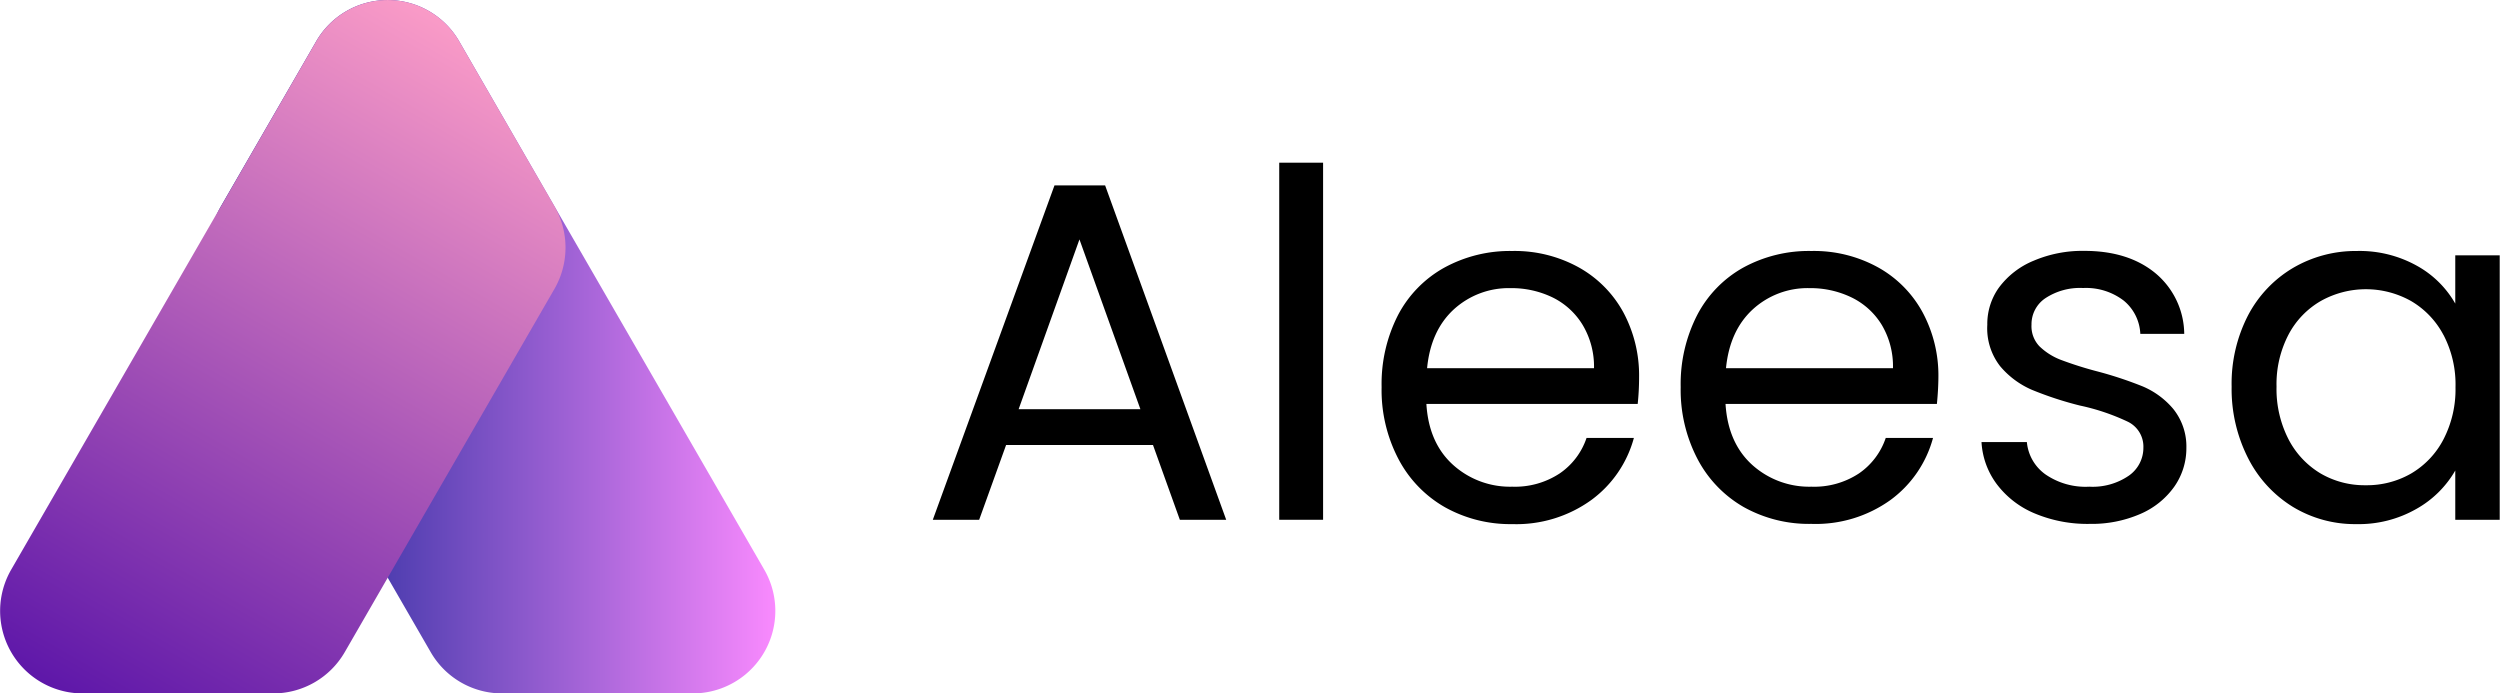
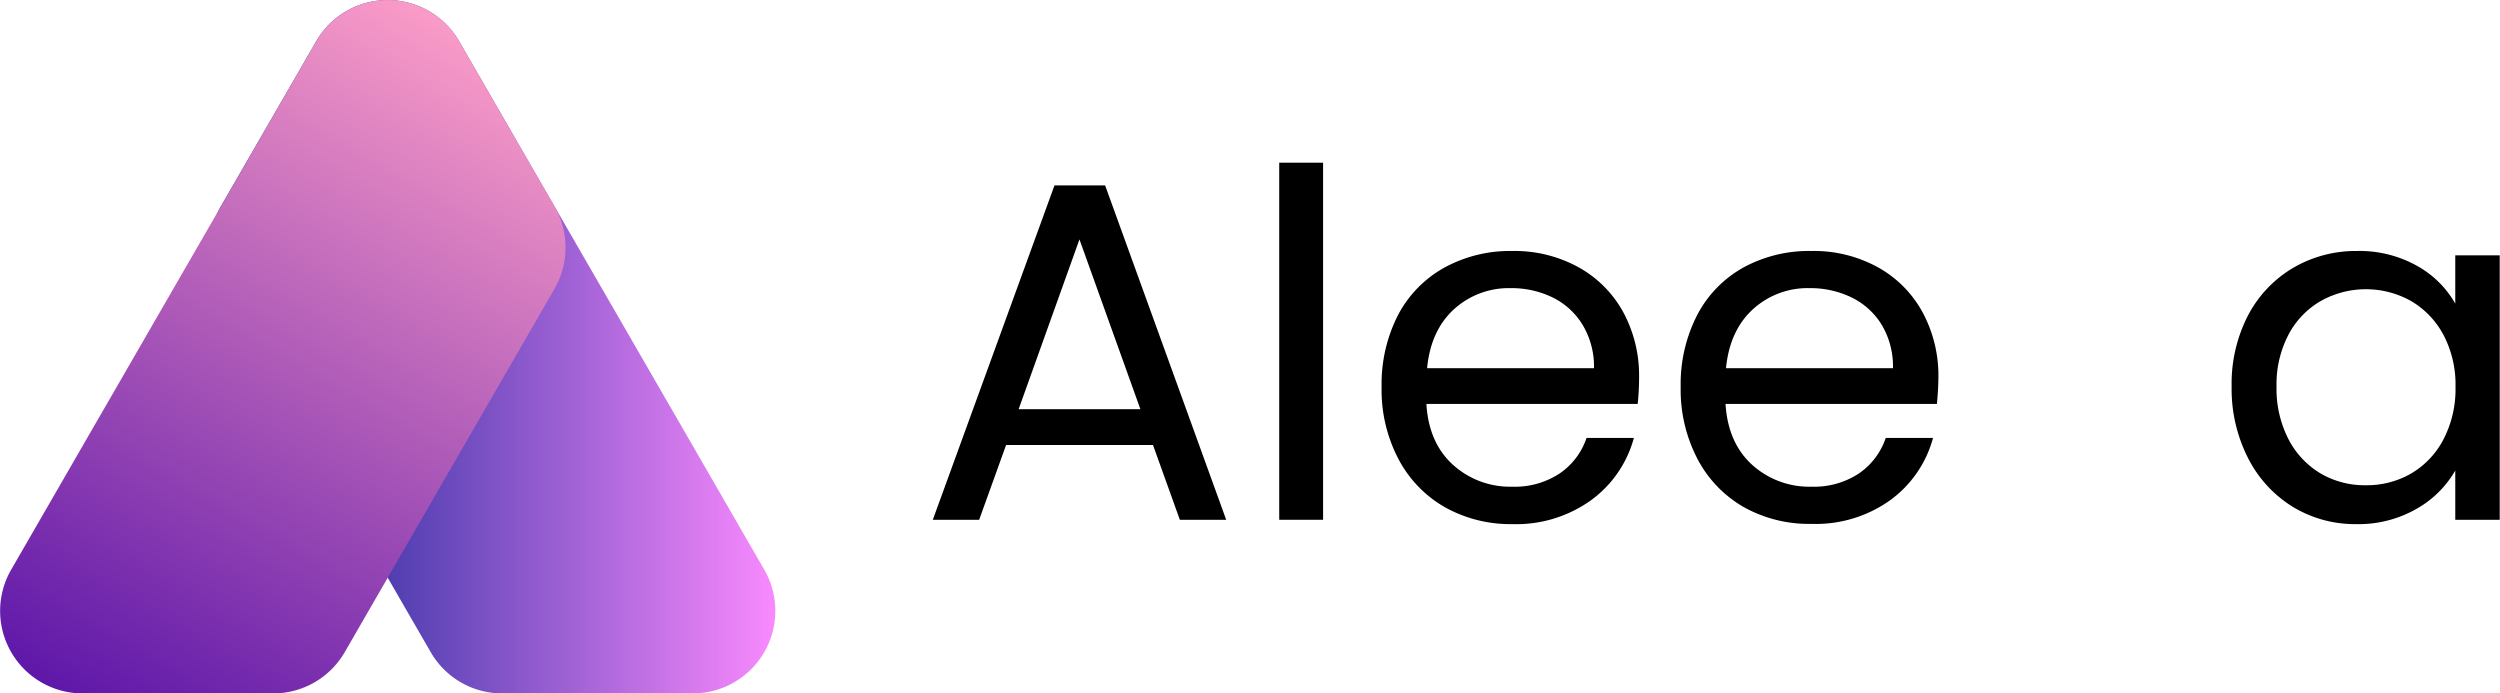
<svg xmlns="http://www.w3.org/2000/svg" xmlns:xlink="http://www.w3.org/1999/xlink" viewBox="0 0 431.49 119.68">
  <defs>
    <style>.cls-1{mask:url(#mask);filter:url(#luminosity-noclip-2);}.cls-10,.cls-2,.cls-6{mix-blend-mode:multiply;}.cls-2{fill:url(#linear-gradient);}.cls-3{mask:url(#mask-2);}.cls-4{fill:url(#linear-gradient-2);}.cls-5{mask:url(#mask-3);filter:url(#luminosity-noclip-4);}.cls-6{fill:url(#linear-gradient-3);}.cls-7{mask:url(#mask-4);}.cls-8{fill:url(#linear-gradient-4);}.cls-9{mask:url(#mask-5);filter:url(#luminosity-noclip-6);}.cls-10{fill:url(#linear-gradient-5);}.cls-11{mask:url(#mask-6);}.cls-12{fill:url(#linear-gradient-6);}.cls-13{fill:url(#linear-gradient-7);}.cls-14{mask:url(#mask-7);}.cls-15{fill:#300c50;}.cls-16{fill:url(#linear-gradient-8);}.cls-17{mask:url(#mask-8);}.cls-18{fill:#f6dcfd;}.cls-19{mask:url(#mask-9);}.cls-20{filter:url(#luminosity-noclip-5);}.cls-21{filter:url(#luminosity-noclip-3);}.cls-22{filter:url(#luminosity-noclip);}</style>
    <filter id="luminosity-noclip" x="78.1" y="-9960.39" width="66.48" height="32766" filterUnits="userSpaceOnUse" color-interpolation-filters="sRGB">
      <feFlood flood-color="#fff" result="bg" />
      <feBlend in="SourceGraphic" in2="bg" />
    </filter>
    <mask id="mask" x="78.1" y="-9960.39" width="66.48" height="32766" maskUnits="userSpaceOnUse">
      <g class="cls-22" />
    </mask>
    <linearGradient id="linear-gradient" x1="23.88" y1="3535.04" x2="129.89" y2="3429.03" gradientTransform="matrix(1, 0, 0, -1, 0, 3538.77)" gradientUnits="userSpaceOnUse">
      <stop offset="0" stop-color="#fff" />
      <stop offset="1" />
    </linearGradient>
    <filter id="luminosity-noclip-2" x="78.1" y="62.36" width="66.48" height="57.67" filterUnits="userSpaceOnUse" color-interpolation-filters="sRGB">
      <feFlood flood-color="#fff" result="bg" />
      <feBlend in="SourceGraphic" in2="bg" />
    </filter>
    <mask id="mask-2" x="78.1" y="62.36" width="66.48" height="57.67" maskUnits="userSpaceOnUse">
      <g class="cls-1">
        <rect class="cls-2" x="78.1" y="62.36" width="66.48" height="57.67" />
      </g>
    </mask>
    <linearGradient id="linear-gradient-2" x1="23.88" y1="3535.04" x2="129.89" y2="3429.03" gradientTransform="matrix(1, 0, 0, -1, 0, 3538.77)" gradientUnits="userSpaceOnUse">
      <stop offset="0" stop-color="#fff" />
      <stop offset="1" stop-color="#fff" />
    </linearGradient>
    <filter id="luminosity-noclip-3" x="-10.75" y="-9960.39" width="94.46" height="32766" filterUnits="userSpaceOnUse" color-interpolation-filters="sRGB">
      <feFlood flood-color="#fff" result="bg" />
      <feBlend in="SourceGraphic" in2="bg" />
    </filter>
    <mask id="mask-3" x="-10.75" y="-9960.39" width="94.46" height="32766" maskUnits="userSpaceOnUse">
      <g class="cls-21" />
    </mask>
    <linearGradient id="linear-gradient-3" x1="127.9" y1="3644.4" x2="8.77" y2="3438.06" xlink:href="#linear-gradient" />
    <filter id="luminosity-noclip-4" x="-10.75" y="-14.59" width="94.46" height="134.62" filterUnits="userSpaceOnUse" color-interpolation-filters="sRGB">
      <feFlood flood-color="#fff" result="bg" />
      <feBlend in="SourceGraphic" in2="bg" />
    </filter>
    <mask id="mask-4" x="-10.75" y="-14.59" width="94.46" height="134.62" maskUnits="userSpaceOnUse">
      <g class="cls-5">
        <rect class="cls-6" x="-10.75" y="-14.59" width="94.46" height="134.62" />
      </g>
    </mask>
    <linearGradient id="linear-gradient-4" x1="127.9" y1="3644.4" x2="8.77" y2="3438.06" xlink:href="#linear-gradient-2" />
    <filter id="luminosity-noclip-5" x="-10.75" y="-9960.39" width="66.48" height="32766" filterUnits="userSpaceOnUse" color-interpolation-filters="sRGB">
      <feFlood flood-color="#fff" result="bg" />
      <feBlend in="SourceGraphic" in2="bg" />
    </filter>
    <mask id="mask-5" x="-10.75" y="-9960.39" width="66.48" height="32766" maskUnits="userSpaceOnUse">
      <g class="cls-20" />
    </mask>
    <linearGradient id="linear-gradient-5" x1="109.95" y1="3535.24" x2="3.94" y2="3429.22" xlink:href="#linear-gradient" />
    <filter id="luminosity-noclip-6" x="-10.75" y="62.17" width="66.48" height="57.67" filterUnits="userSpaceOnUse" color-interpolation-filters="sRGB">
      <feFlood flood-color="#fff" result="bg" />
      <feBlend in="SourceGraphic" in2="bg" />
    </filter>
    <mask id="mask-6" x="-10.75" y="62.17" width="66.48" height="57.67" maskUnits="userSpaceOnUse">
      <g class="cls-9">
        <rect class="cls-10" x="-10.75" y="62.17" width="66.48" height="57.67" />
      </g>
    </mask>
    <linearGradient id="linear-gradient-6" x1="109.95" y1="3535.24" x2="3.94" y2="3429.22" xlink:href="#linear-gradient-2" />
    <linearGradient id="linear-gradient-7" x1="36.22" y1="59.84" x2="133.84" y2="59.84" gradientUnits="userSpaceOnUse">
      <stop offset="0" stop-color="#021b8d" />
      <stop offset="1" stop-color="#f98afe" />
    </linearGradient>
    <mask id="mask-7" x="78.1" y="62.36" width="66.48" height="57.67" maskUnits="userSpaceOnUse">
      <g id="id4">
        <g class="cls-3">
-           <rect class="cls-4" x="78.1" y="62.36" width="66.48" height="57.67" />
-         </g>
+           </g>
      </g>
    </mask>
    <linearGradient id="linear-gradient-8" x1="19.47" y1="124.92" x2="86.39" y2="9.01" gradientUnits="userSpaceOnUse">
      <stop offset="0" stop-color="#5e17a9" />
      <stop offset="1" stop-color="#fa9bc7" />
    </linearGradient>
    <mask id="mask-8" x="-10.75" y="-14.59" width="94.46" height="134.62" maskUnits="userSpaceOnUse">
      <g id="id6">
        <g class="cls-7">
          <rect class="cls-8" x="-10.75" y="-14.59" width="94.46" height="134.62" />
        </g>
      </g>
    </mask>
    <mask id="mask-9" x="-10.75" y="62.17" width="66.48" height="57.67" maskUnits="userSpaceOnUse">
      <g id="id8">
        <g class="cls-11">
-           <rect class="cls-12" x="-10.75" y="62.17" width="66.48" height="57.67" />
-         </g>
+           </g>
      </g>
    </mask>
  </defs>
  <title>Asset 6Aleesa 4</title>
  <g id="Layer_2" data-name="Layer 2">
    <g id="Layer_1-2" data-name="Layer 1">
      <path class="cls-13" d="M119.57,119.68H86.67a14.22,14.22,0,0,1-12.33-7.12L38.13,49.86a14.28,14.28,0,0,1,0-14.25L54.58,7.12a14.25,14.25,0,0,1,24.67,0l52.66,91.2A14.24,14.24,0,0,1,119.57,119.68Z" />
      <g class="cls-14">
        <path class="cls-15" d="M99,84.07,82.43,112.79a4.59,4.59,0,0,0,4,6.89h33.16a14.24,14.24,0,0,0,12.34-21.36l-8.23-14.25A14.25,14.25,0,0,0,99,84.07Z" />
      </g>
      <path class="cls-16" d="M14.27,119.68H47.16a14.25,14.25,0,0,0,12.34-7.12l36.2-62.7a14.28,14.28,0,0,0,0-14.25L79.25,7.12a14.25,14.25,0,0,0-24.67,0L1.93,98.32A14.24,14.24,0,0,0,14.27,119.68Z" />
      <g class="cls-17">
        <path class="cls-18" d="M14.27,119.68h0a14.22,14.22,0,0,0,12.33-7.12L79.25,21.37a14.23,14.23,0,0,0,0-14.25h0a14.25,14.25,0,0,0-24.67,0L1.93,98.32A14.24,14.24,0,0,0,14.27,119.68Z" />
      </g>
      <g class="cls-19">
-         <path class="cls-15" d="M34.83,83.88l17.29,30a3.78,3.78,0,0,1-3.27,5.66H14.27A14.24,14.24,0,0,1,1.93,98.13l8.22-14.25A14.26,14.26,0,0,1,34.83,83.88Z" />
+         <path class="cls-15" d="M34.83,83.88l17.29,30a3.78,3.78,0,0,1-3.27,5.66A14.24,14.24,0,0,1,1.93,98.13l8.22-14.25A14.26,14.26,0,0,1,34.83,83.88Z" />
      </g>
      <path d="M199,76.8H173.65L169,89.71h-8L182,32h8.74l20.9,57.72h-8Zm-2.17-6.17L186.31,41.32l-10.5,29.31Z" />
      <path d="M228.36,28.08V89.71h-7.57V28.08Z" />
      <path d="M282.66,69.72H246.19c.27,4.49,1.81,8,4.62,10.53A14.67,14.67,0,0,0,261,84a14,14,0,0,0,8.2-2.29,12.05,12.05,0,0,0,4.63-6.12H282a19.62,19.62,0,0,1-7.33,10.7A22.13,22.13,0,0,1,261,90.46a23.13,23.13,0,0,1-11.62-2.92,20.56,20.56,0,0,1-8-8.29,25.62,25.62,0,0,1-2.92-12.45,26.06,26.06,0,0,1,2.83-12.41,19.91,19.91,0,0,1,8-8.2A23.6,23.6,0,0,1,261,43.32a22.87,22.87,0,0,1,11.49,2.83,19.65,19.65,0,0,1,7.71,7.79,23,23,0,0,1,2.7,11.2A43.69,43.69,0,0,1,282.66,69.72ZM273.17,56.1A12.51,12.51,0,0,0,268,51.35a16.24,16.24,0,0,0-7.28-1.62,14.06,14.06,0,0,0-9.79,3.66q-4,3.68-4.62,10.16h28.81A14,14,0,0,0,273.17,56.1Z" />
      <path d="M334.3,69.72H297.82c.28,4.49,1.82,8,4.62,10.53A14.7,14.7,0,0,0,312.64,84a14,14,0,0,0,8.21-2.29,12.09,12.09,0,0,0,4.62-6.12h8.16a19.57,19.57,0,0,1-7.33,10.7,22.11,22.11,0,0,1-13.66,4.13A23.07,23.07,0,0,1,301,87.54a20.52,20.52,0,0,1-8-8.29,25.73,25.73,0,0,1-2.92-12.45,26.06,26.06,0,0,1,2.84-12.41,19.89,19.89,0,0,1,7.95-8.2,23.6,23.6,0,0,1,11.78-2.87,22.88,22.88,0,0,1,11.5,2.83,19.56,19.56,0,0,1,7.7,7.79,23,23,0,0,1,2.71,11.2C334.55,66.58,334.46,68.11,334.3,69.72ZM324.8,56.1a12.49,12.49,0,0,0-5.2-4.75,16.29,16.29,0,0,0-7.29-1.62,14,14,0,0,0-9.78,3.66q-4,3.68-4.63,10.16h28.82A14,14,0,0,0,324.8,56.1Z" />
-       <path d="M351.29,88.66a15.79,15.79,0,0,1-6.58-5A13.35,13.35,0,0,1,342,76.3h7.83a7.69,7.69,0,0,0,3.21,5.58A12.19,12.19,0,0,0,360.61,84a11,11,0,0,0,6.83-1.91,5.85,5.85,0,0,0,2.5-4.83,4.77,4.77,0,0,0-2.66-4.46A37.4,37.4,0,0,0,359,70a59.63,59.63,0,0,1-8.28-2.71,14.81,14.81,0,0,1-5.5-4.08A10.63,10.63,0,0,1,343,56.06,10.76,10.76,0,0,1,345,49.65,14.12,14.12,0,0,1,351,45a21.44,21.44,0,0,1,8.75-1.7q7.57,0,12.24,3.83a13.79,13.79,0,0,1,5,10.49h-7.58a7.86,7.86,0,0,0-2.87-5.74,10.69,10.69,0,0,0-7-2.17,10.84,10.84,0,0,0-6.5,1.75,5.4,5.4,0,0,0-2.41,4.58A5,5,0,0,0,352,59.77a10.89,10.89,0,0,0,3.67,2.33,63.57,63.57,0,0,0,6.12,1.95,66.4,66.4,0,0,1,8,2.63,14,14,0,0,1,5.28,3.87,10.33,10.33,0,0,1,2.29,6.75A11.54,11.54,0,0,1,375.27,84a13.88,13.88,0,0,1-5.87,4.71,21,21,0,0,1-8.7,1.71A23.47,23.47,0,0,1,351.29,88.66Z" />
      <path d="M388,54.44a20.62,20.62,0,0,1,7.79-8.21,21.38,21.38,0,0,1,11-2.91,20.3,20.3,0,0,1,10.41,2.58,17.17,17.17,0,0,1,6.57,6.5V44.07h7.67V89.71h-7.67v-8.5a17.75,17.75,0,0,1-6.7,6.62,20.06,20.06,0,0,1-10.37,2.63,20.66,20.66,0,0,1-11-3A21,21,0,0,1,388,79.05a26.3,26.3,0,0,1-2.83-12.33A25.7,25.7,0,0,1,388,54.44Zm33.73,3.37a14.73,14.73,0,0,0-5.62-5.87,15.93,15.93,0,0,0-15.53,0A14.47,14.47,0,0,0,395,57.73a18.51,18.51,0,0,0-2.08,9A19,19,0,0,0,395,75.84a14.76,14.76,0,0,0,5.58,5.91,15.07,15.07,0,0,0,7.74,2,15.31,15.31,0,0,0,7.79-2,14.65,14.65,0,0,0,5.62-5.91,18.77,18.77,0,0,0,2.08-9A18.51,18.51,0,0,0,421.74,57.81Z" />
    </g>
  </g>
</svg>